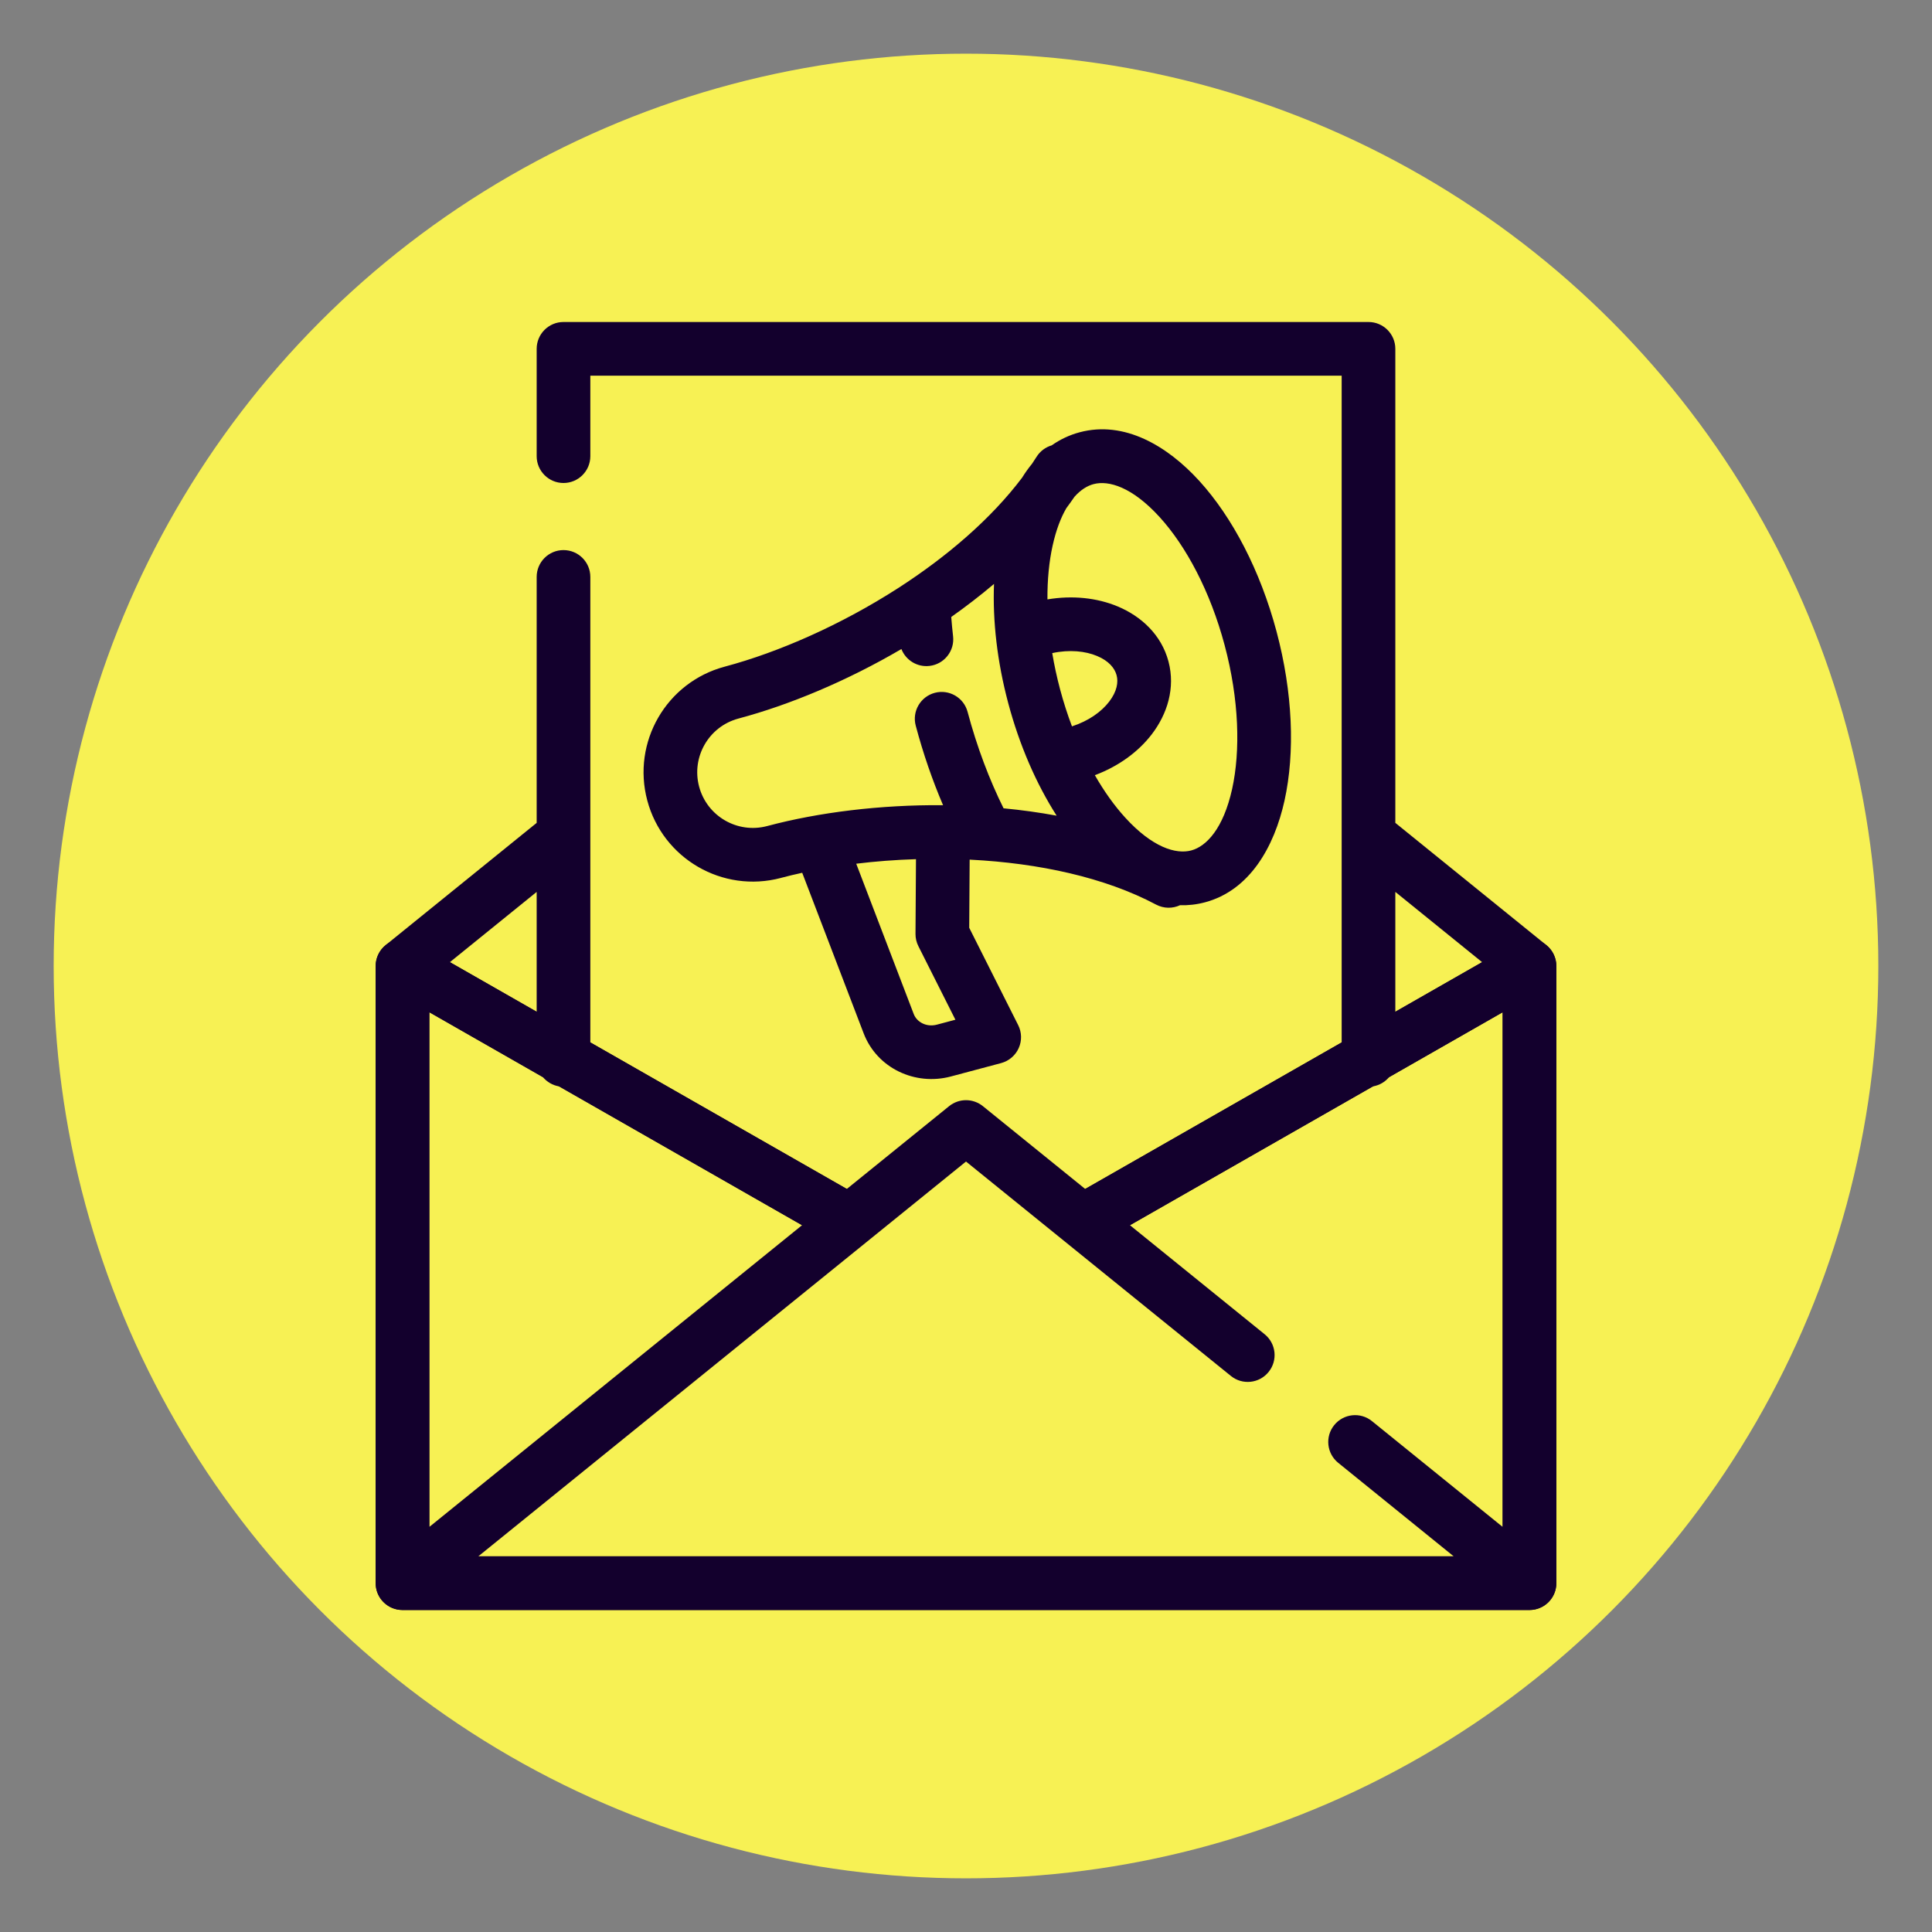
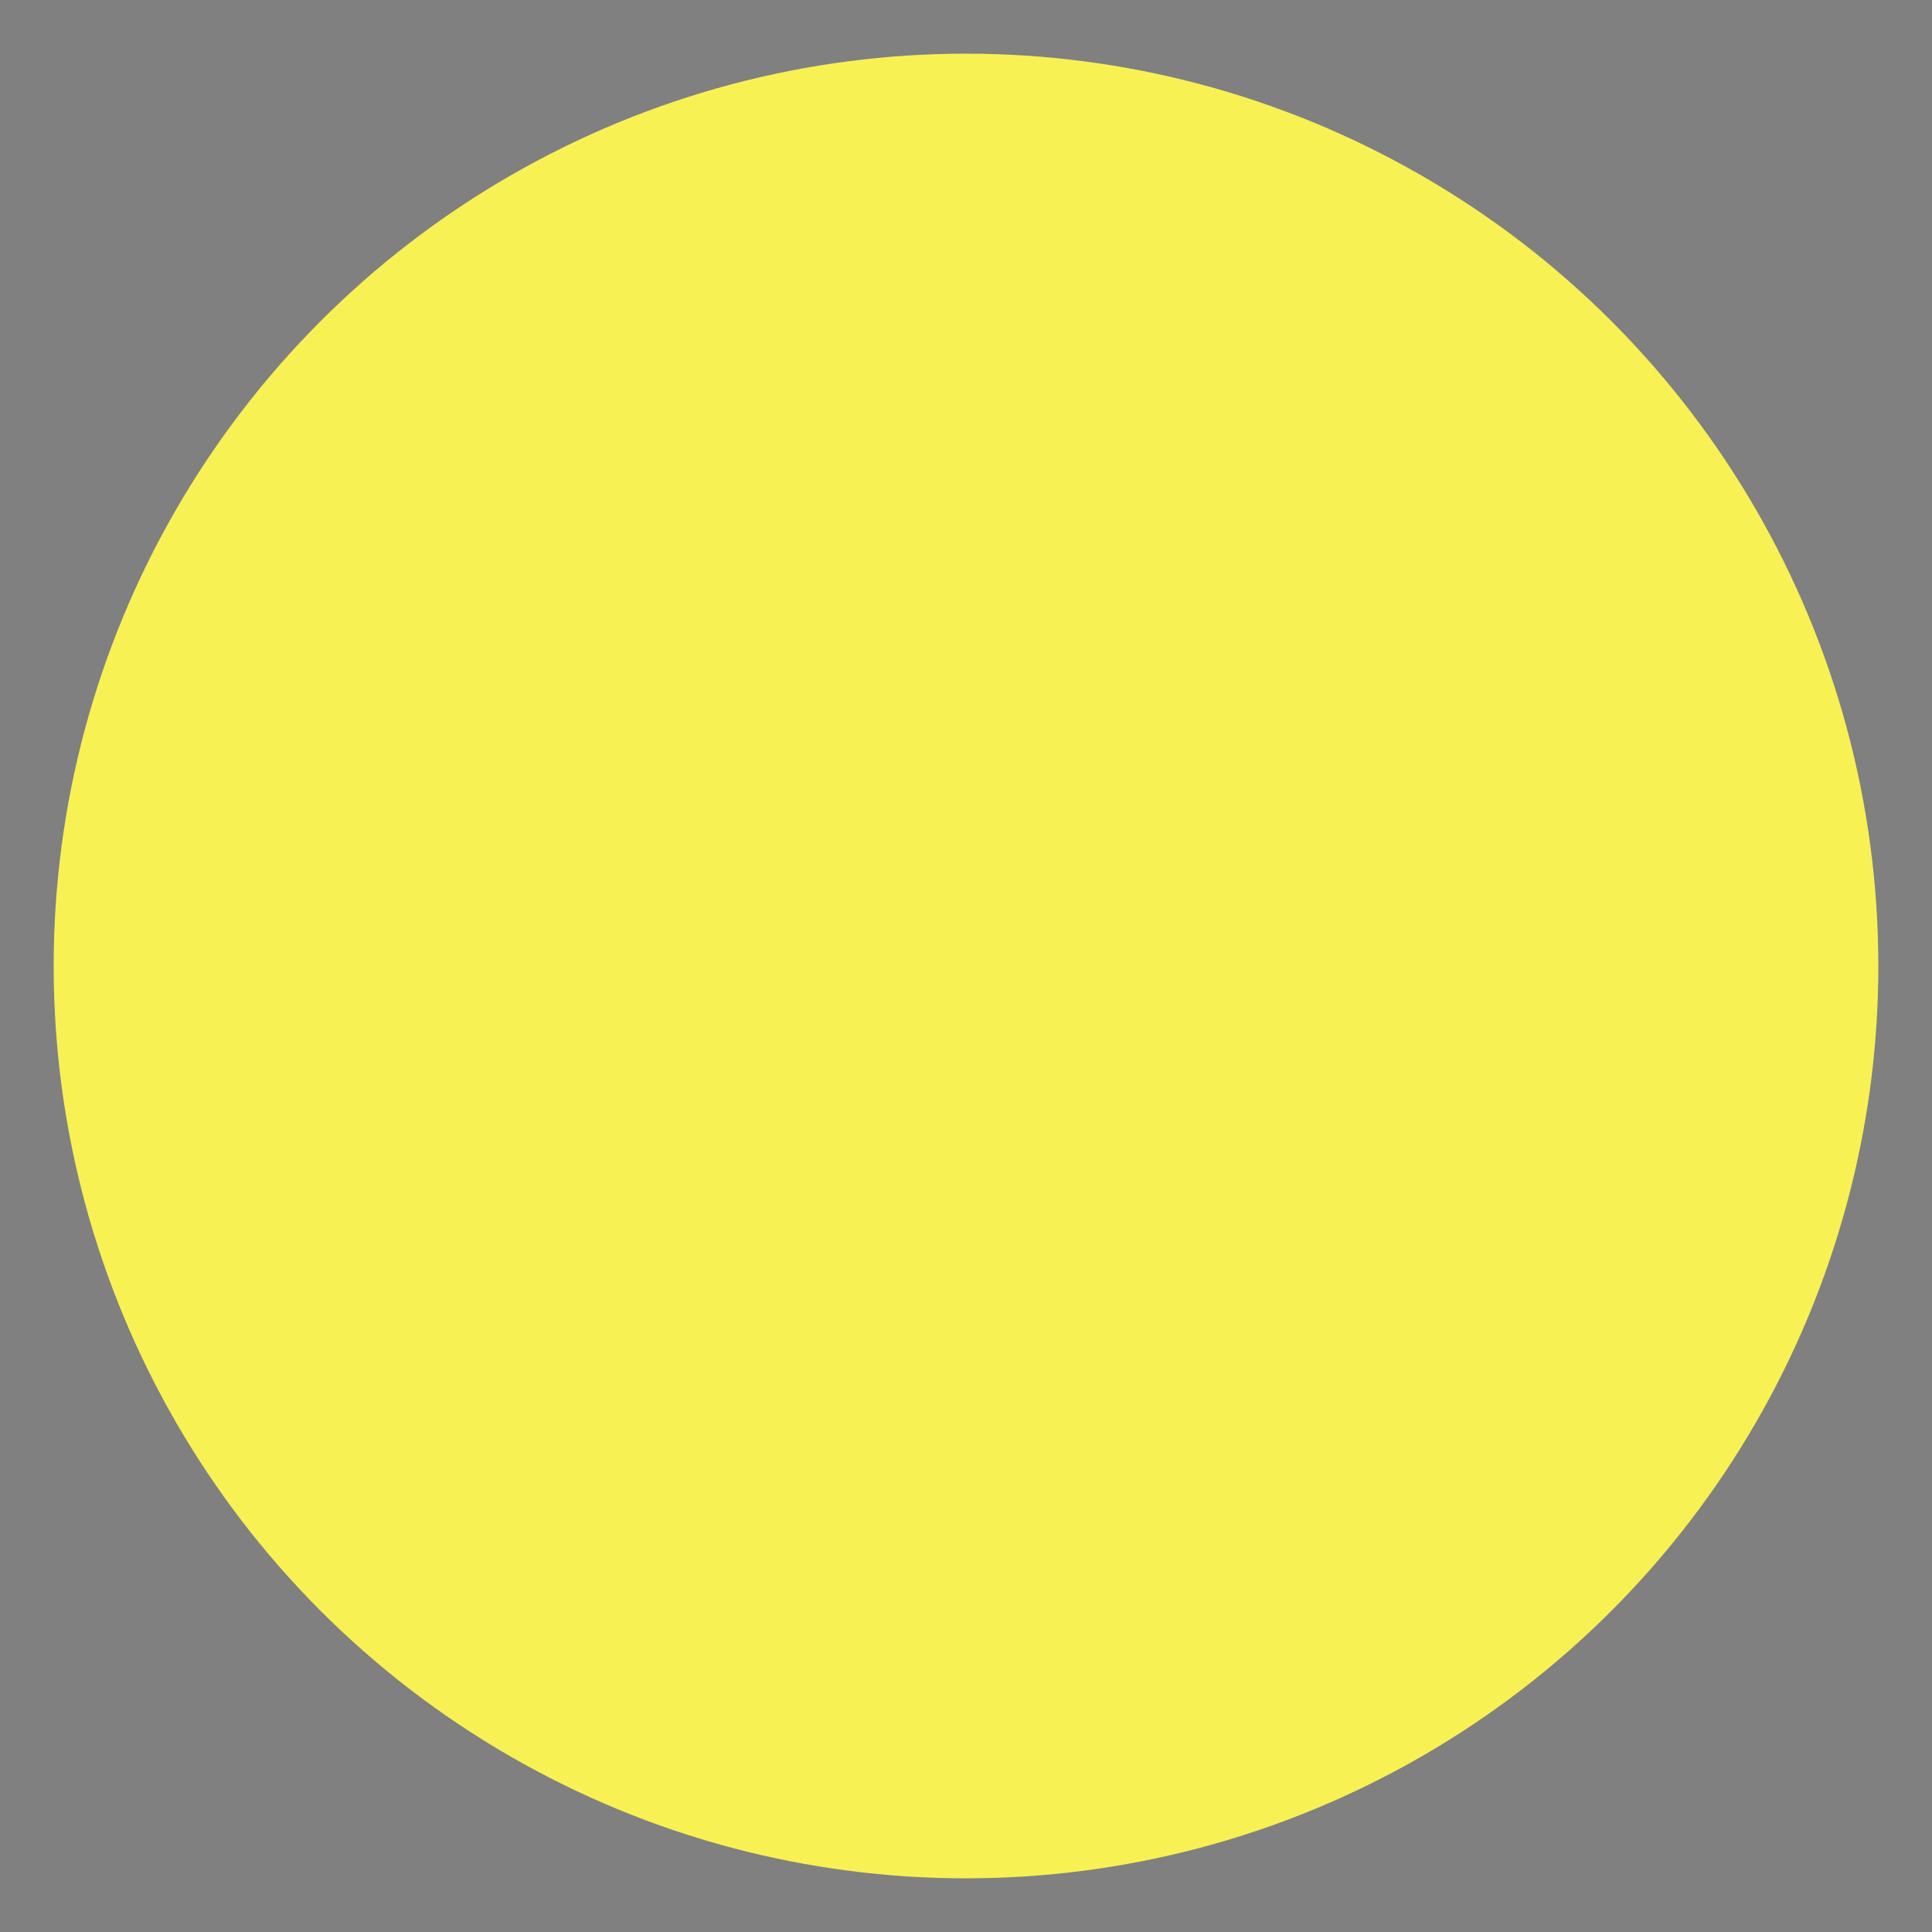
<svg xmlns="http://www.w3.org/2000/svg" width="72" height="72" viewBox="0 0 72 72" fill="none">
  <rect x="0" y="0" width="72" height="72" fill="#808080" stroke="none" />
  <circle cx="36" cy="36" r="34" fill="#F7F154" />
-   <path fill-rule="evenodd" clip-rule="evenodd" d="M14.498 35.135C14.806 34.956 15.187 34.955 15.496 35.132L31.839 44.47C32.319 44.744 32.485 45.355 32.211 45.834C31.937 46.314 31.326 46.48 30.847 46.206L16 37.723V58H56V37.723L40.996 46.296C40.517 46.57 39.906 46.404 39.632 45.924C39.358 45.444 39.524 44.834 40.004 44.56L56.504 35.132C56.813 34.955 57.194 34.956 57.502 35.135C57.81 35.314 58 35.644 58 36V59C58 59.552 57.552 60 57 60H15C14.448 60 14 59.552 14 59V36C14 35.644 14.19 35.314 14.498 35.135Z" fill="#13002D" />
-   <path fill-rule="evenodd" clip-rule="evenodd" d="M20 13C20 12.448 20.448 12 21 12H51C51.552 12 52 12.448 52 13V30.666L57.629 35.223C57.864 35.413 58 35.698 58 36V58.99C58 59.019 57.999 59.048 57.997 59.077C57.996 59.089 57.995 59.1 57.994 59.111C57.938 59.611 57.515 60 57 60H15C14.746 60 14.514 59.905 14.337 59.749C14.287 59.704 14.241 59.655 14.2 59.601C14.091 59.456 14.021 59.28 14.004 59.089C14.001 59.056 14 59.023 14 58.99L14 36C14 35.698 14.136 35.413 14.371 35.223L20 30.666V21.5C20 20.948 20.448 20.5 21 20.5C21.552 20.5 22 20.948 22 21.5V38.848L31.558 44.309L35.371 41.223C35.738 40.926 36.262 40.926 36.629 41.223L40.442 44.309L50 38.848V14H22V17C22 17.552 21.552 18 21 18C20.448 18 20 17.552 20 17V13ZM42.11 45.66L47.129 49.723C47.559 50.07 47.625 50.7 47.277 51.129C46.93 51.559 46.3 51.625 45.871 51.277L36 43.287L17.825 58H54.175L49.871 54.515C49.442 54.168 49.375 53.538 49.723 53.109C50.07 52.68 50.7 52.613 51.129 52.961L56 56.904V37.723L51.767 40.142C51.617 40.321 51.404 40.447 51.163 40.487L42.11 45.66ZM16 56.904L29.89 45.66L20.837 40.487C20.596 40.447 20.384 40.321 20.233 40.142L16 37.723V56.904ZM52 37.705V33.239L55.234 35.857L52 37.705ZM16.766 35.857L20 33.239V37.705L16.766 35.857Z" fill="#13002D" />
-   <path fill-rule="evenodd" clip-rule="evenodd" d="M39.194 16.597C39.503 16.38 39.85 16.212 40.238 16.109C41.897 15.667 43.5 16.61 44.696 17.924C45.93 19.281 46.966 21.261 47.573 23.535C48.179 25.808 48.266 28.042 47.871 29.832C47.488 31.568 46.567 33.184 44.908 33.626C44.594 33.71 44.282 33.744 43.975 33.735C43.7 33.863 43.372 33.864 43.084 33.712C41.175 32.697 38.71 32.167 36.17 32.038L36.136 32.036L36.12 34.576L37.944 38.202C38.08 38.471 38.087 38.786 37.964 39.061C37.84 39.336 37.6 39.54 37.309 39.618L35.433 40.118C34.109 40.471 32.685 39.814 32.185 38.507L29.896 32.526C29.625 32.585 29.362 32.648 29.107 32.716L29.099 32.719C26.927 33.293 24.701 32.001 24.122 29.83C23.542 27.656 24.834 25.424 27.009 24.844L27.016 24.842C29.013 24.309 31.34 23.288 33.469 21.918C35.299 20.739 36.935 19.333 38.089 17.804C38.203 17.62 38.327 17.446 38.461 17.283C38.518 17.197 38.574 17.111 38.629 17.025C38.764 16.81 38.968 16.664 39.194 16.597ZM39.74 18.937C39.844 18.797 39.946 18.655 40.044 18.512C40.274 18.254 40.519 18.104 40.753 18.042C41.321 17.89 42.2 18.154 43.216 19.27C44.194 20.345 45.099 22.02 45.64 24.05C46.181 26.079 46.23 27.983 45.918 29.402C45.592 30.876 44.961 31.542 44.393 31.694C43.825 31.845 42.945 31.582 41.929 30.465C41.535 30.032 41.153 29.501 40.802 28.889C41.671 28.564 42.414 28.03 42.924 27.364C43.498 26.614 43.81 25.642 43.545 24.648C43.28 23.653 42.526 22.965 41.655 22.601C40.876 22.275 39.958 22.182 39.035 22.338C39.03 21.602 39.097 20.926 39.228 20.334C39.358 19.746 39.536 19.287 39.74 18.937ZM37.044 21.761C36.533 22.194 35.999 22.605 35.45 22.993C35.468 23.229 35.49 23.467 35.518 23.709C35.582 24.257 35.189 24.754 34.64 24.817C34.179 24.871 33.754 24.601 33.593 24.188C31.571 25.372 29.433 26.268 27.524 26.777L27.517 26.779C26.414 27.076 25.76 28.21 26.054 29.315C26.349 30.421 27.485 31.079 28.592 30.784L28.6 30.782C30.507 30.274 32.804 29.988 35.145 30.007C34.75 29.083 34.405 28.089 34.127 27.044C33.984 26.511 34.302 25.963 34.836 25.82C35.369 25.678 35.917 25.995 36.059 26.529C36.409 27.841 36.869 29.053 37.4 30.123C38.063 30.186 38.725 30.277 39.378 30.398C38.621 29.214 37.993 27.778 37.573 26.201C37.162 24.66 36.99 23.139 37.044 21.761ZM39.505 25.685C39.384 25.229 39.287 24.779 39.214 24.339C39.86 24.2 40.451 24.265 40.883 24.446C41.325 24.63 41.543 24.903 41.612 25.163C41.682 25.422 41.628 25.767 41.337 26.147C41.053 26.518 40.575 26.868 39.949 27.069C39.783 26.63 39.634 26.168 39.505 25.685ZM31.909 32.188C32.627 32.1 33.375 32.042 34.136 32.019L34.118 34.804C34.117 34.963 34.154 35.119 34.225 35.26L35.605 38.002L34.918 38.185C34.517 38.292 34.164 38.082 34.053 37.792L31.909 32.188Z" fill="#13002D" />
</svg>